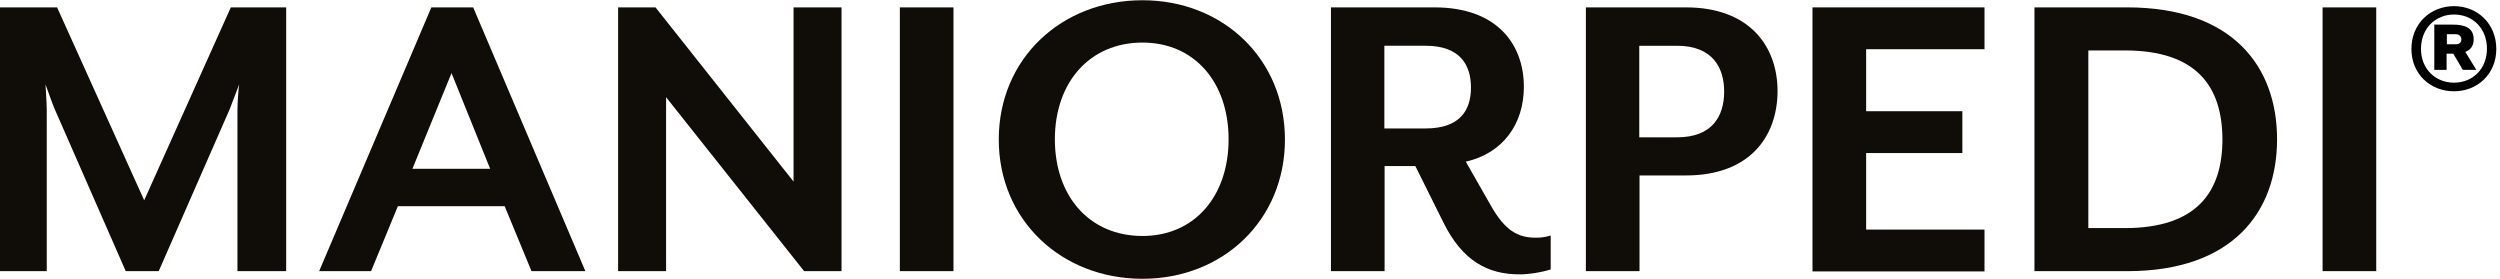
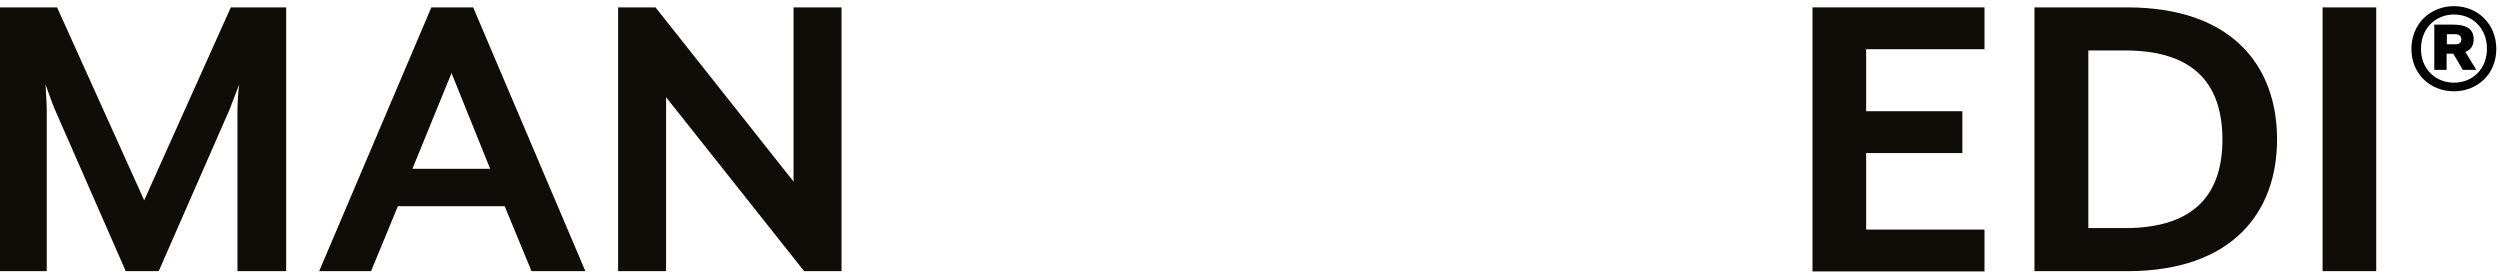
<svg xmlns="http://www.w3.org/2000/svg" version="1.1" id="Layer_1" x="0px" y="0px" viewBox="0 0 1016 113.3" style="enable-background:new 0 0 1016 113.3;" xml:space="preserve">
  <style type="text/css">
	.st0{fill:#100C08;}
</style>
  <g>
    <path class="st0" d="M96.5,110.2V44.5c0-2.5,0.5-9.5,0.7-10.2l-3.9,10.2l-28.8,65.7H51.1L22.3,44.5c-1.1-2.5-3.4-9.1-3.8-10.2   c0,0.5,0.5,7.7,0.5,10.2v65.7H0V3h23.2l35.4,78.4L93.8,3h22.5v107.2H96.5z" />
    <path class="st0" d="M216,110.2l-10.9-26.4h-43.4l-10.9,26.4h-21.1L175.3,3h17l45.6,107.2H216z M183.5,29.7l-15.9,38.9h31.6   L183.5,29.7z" />
    <path class="st0" d="M326.8,110.2l-56.1-70.7v70.7h-19.5V3h15.2l56.1,70.8V3H342v107.2H326.8z" />
-     <path class="st0" d="M365.7,110.2V3h21.8v107.2H365.7z" />
-     <path class="st0" d="M464.3,113.3c-32.9,0-58.4-23.8-58.4-56.6c0-32.9,25.5-56.6,58.4-56.6c32.7,0,57.9,23.8,57.9,56.6   S497,113.3,464.3,113.3z M464.3,17.3c-21.4,0-35.6,16.1-35.6,39.3s14.1,39.3,35.6,39.3c21.1,0,35-16.1,35-39.3   S485.4,17.3,464.3,17.3z" />
-     <path class="st0" d="M617.5,111.5c-12.9,0-23.2-5.5-30.9-21.1l-11.4-22.9h-12.5v42.7h-21.8V3H583c25.4,0,36.3,15,36.3,32.3   c0,15.2-8.6,27-23.6,30.4l10.5,18.4c5.4,9.3,10.4,12.5,17.9,12.5c2.1,0,3.9-0.2,6.1-0.9v13.8C626,110.8,621.4,111.5,617.5,111.5z    M562.6,52.2h16.8c13.6,0,18.4-7.1,18.4-16.6c0-9.6-4.8-17-18.4-17h-16.8V52.2z" />
-     <path class="st0" d="M685.2,71.3h-18.9v38.9h-21.8V3h40.7c25.7,0,37.2,15.7,37.2,34.1C722.3,55.7,710.9,71.3,685.2,71.3z    M681.6,18.6h-15.4v37.2h15.4c14.1,0,19.1-8.4,19.1-18.6C700.7,27.2,695.7,18.6,681.6,18.6z" />
    <path class="st0" d="M736.6,110.2V3h69.9v17h-48.1v25.2h39.1v17h-39.1v31.1h48.1v17h-69.9V110.2z" />
    <path class="st0" d="M864.5,110.2h-37.7V3h37.7c42.9,0,60.9,24.1,60.9,53.6S907.4,110.2,864.5,110.2z M863.5,20.5h-14.8v72.2h14.8   c29.3,0,39.7-14.7,39.7-36.1C903.1,35.2,892.8,20.5,863.5,20.5z" />
    <path class="st0" d="M943.9,110.2V3h21.8v107.2H943.9z" />
  </g>
  <g>
    <path d="M997.3,2.5c9.5,0,17.2,7.1,17.2,17.4c0,10.2-7.7,17.2-17.2,17.2c-9.6,0-17.3-7-17.3-17.2C980,9.6,987.7,2.5,997.3,2.5z    M997.3,33.6c7.7,0,13.4-5.7,13.4-13.8c0-8.2-5.7-13.9-13.4-13.9c-7.5,0-13.4,5.6-13.4,13.9C983.8,27.9,989.7,33.6,997.3,33.6z    M994.3,28.4h-5V10h7.4c4.9,0,8.6,1.2,8.6,6c0,2.8-1.4,4.3-3.4,5.1l4.5,7.3h-5.5l-3.9-6.6h-2.7V28.4z M998,13.9h-3.6V18h3.6   c1.7,0,2.3-0.9,2.3-2C1000.3,15,999.6,13.9,998,13.9z" />
  </g>
</svg>